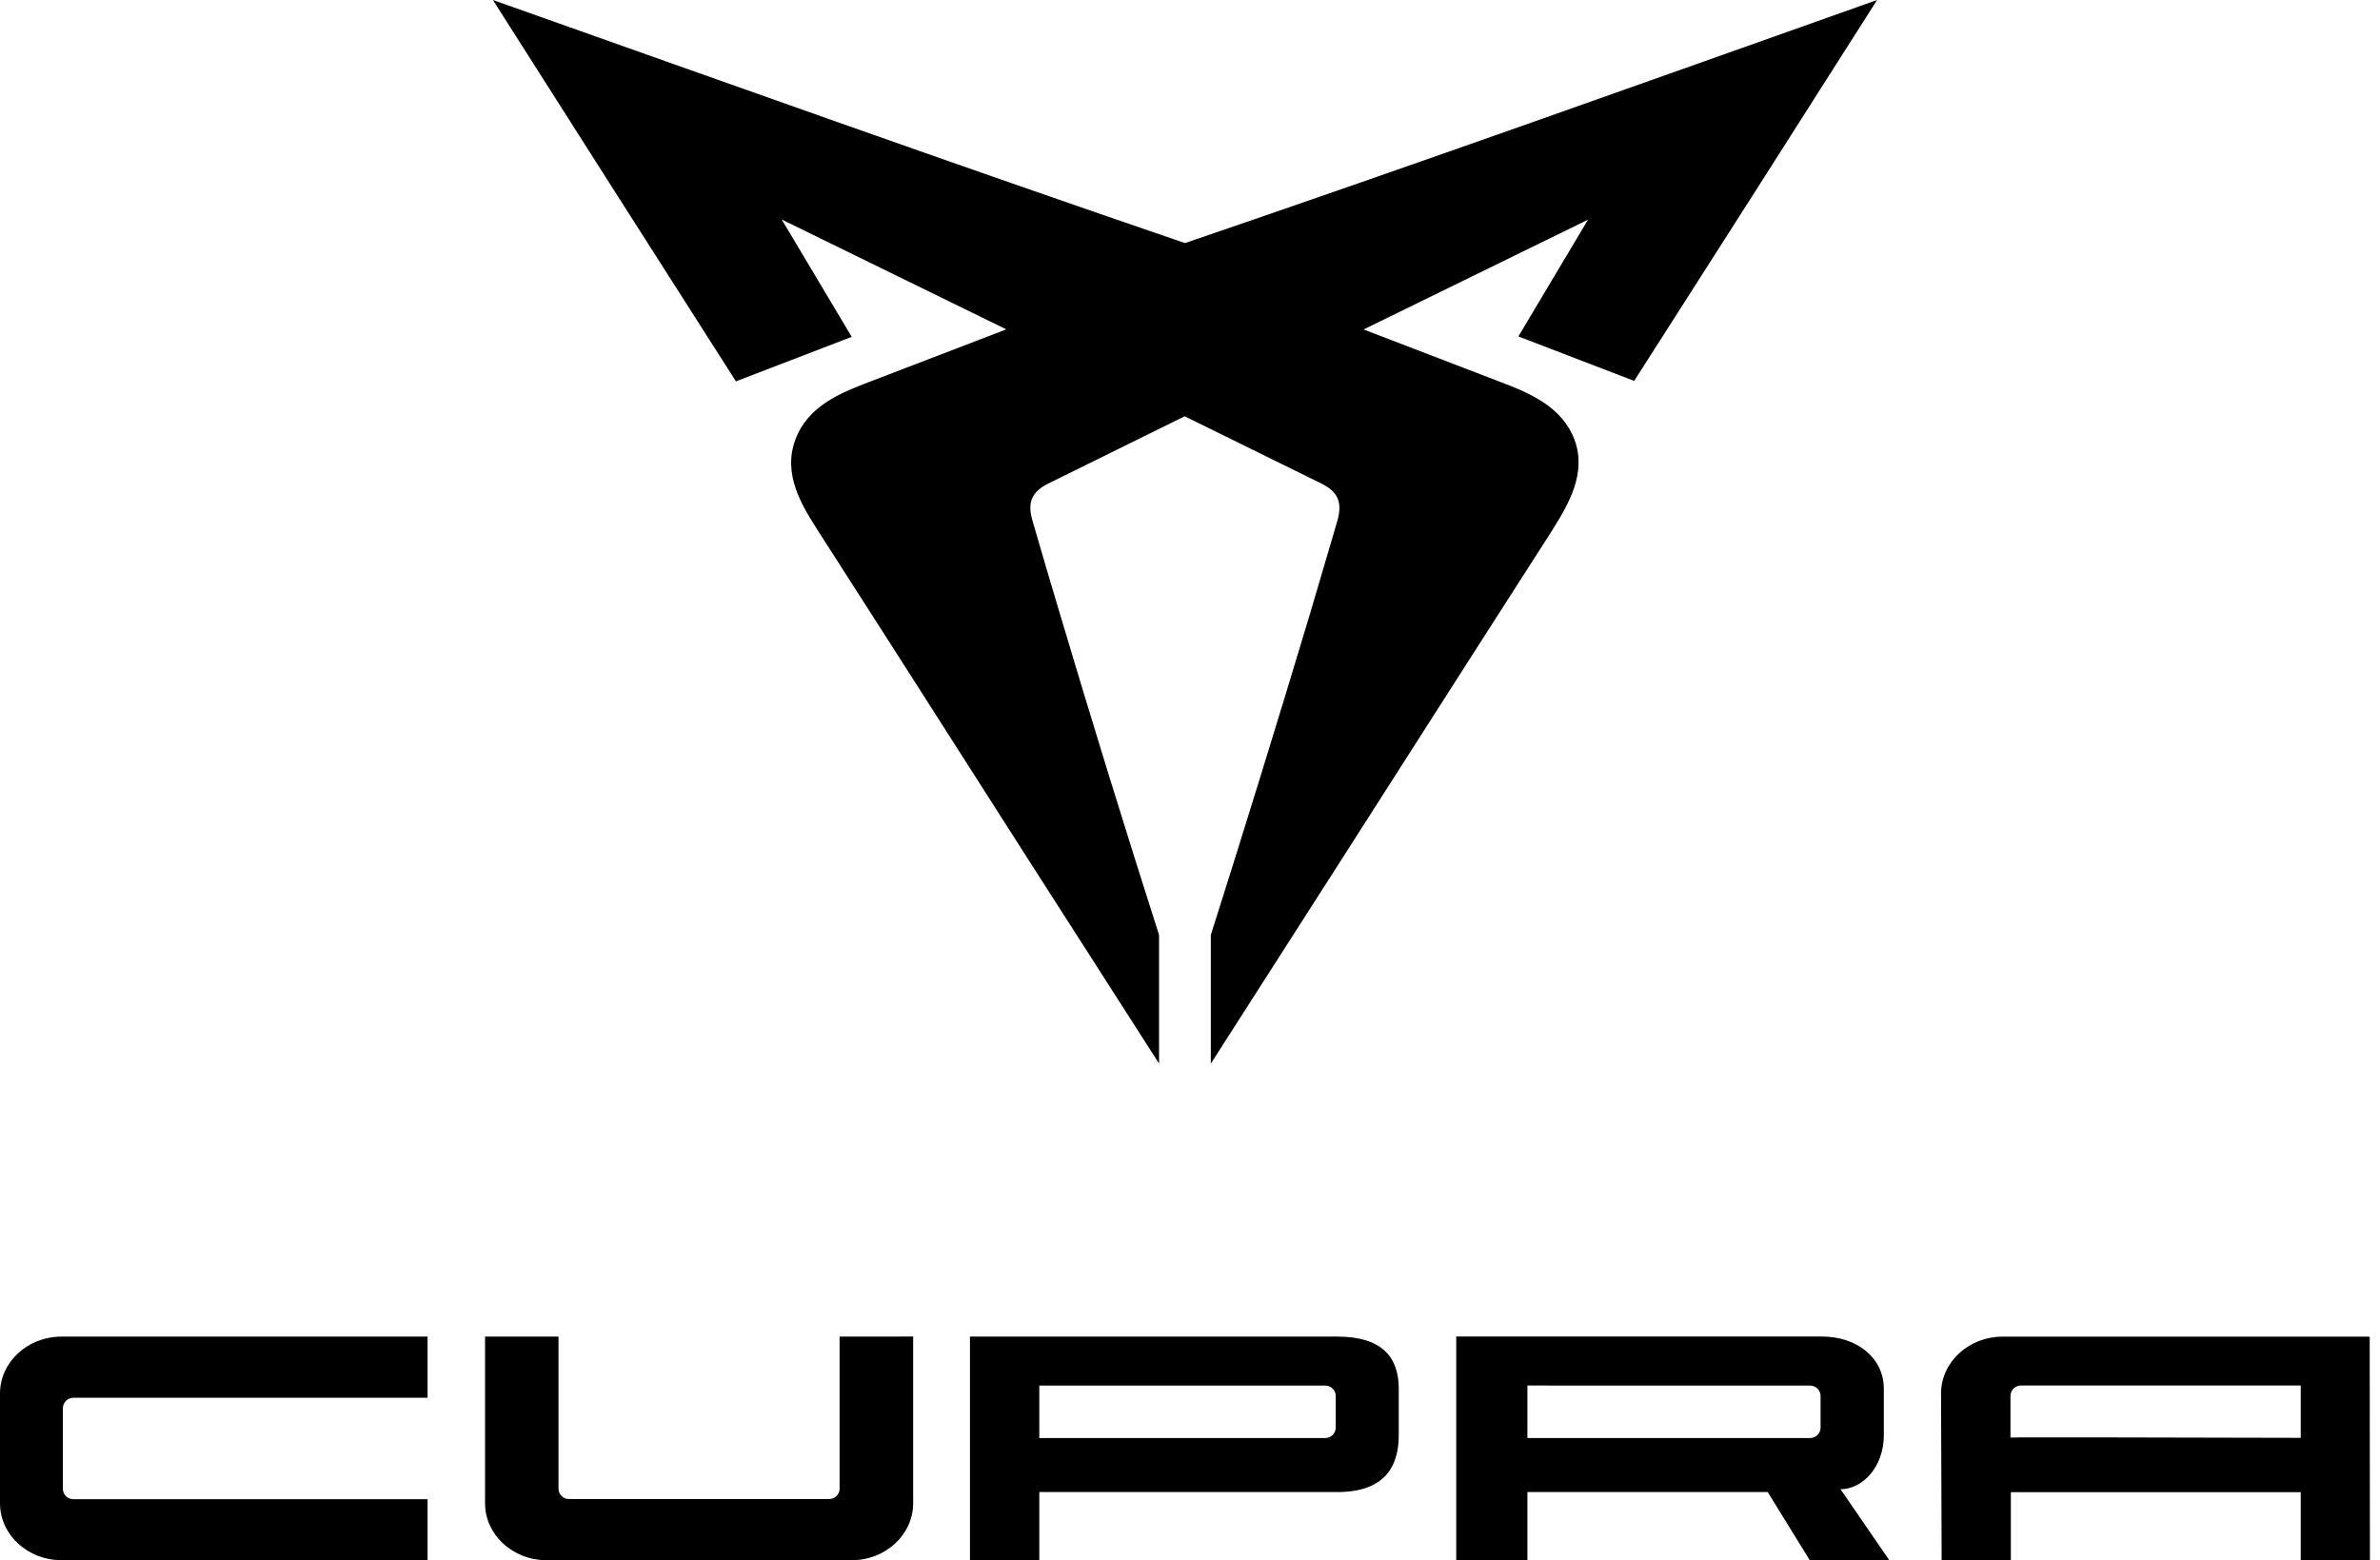
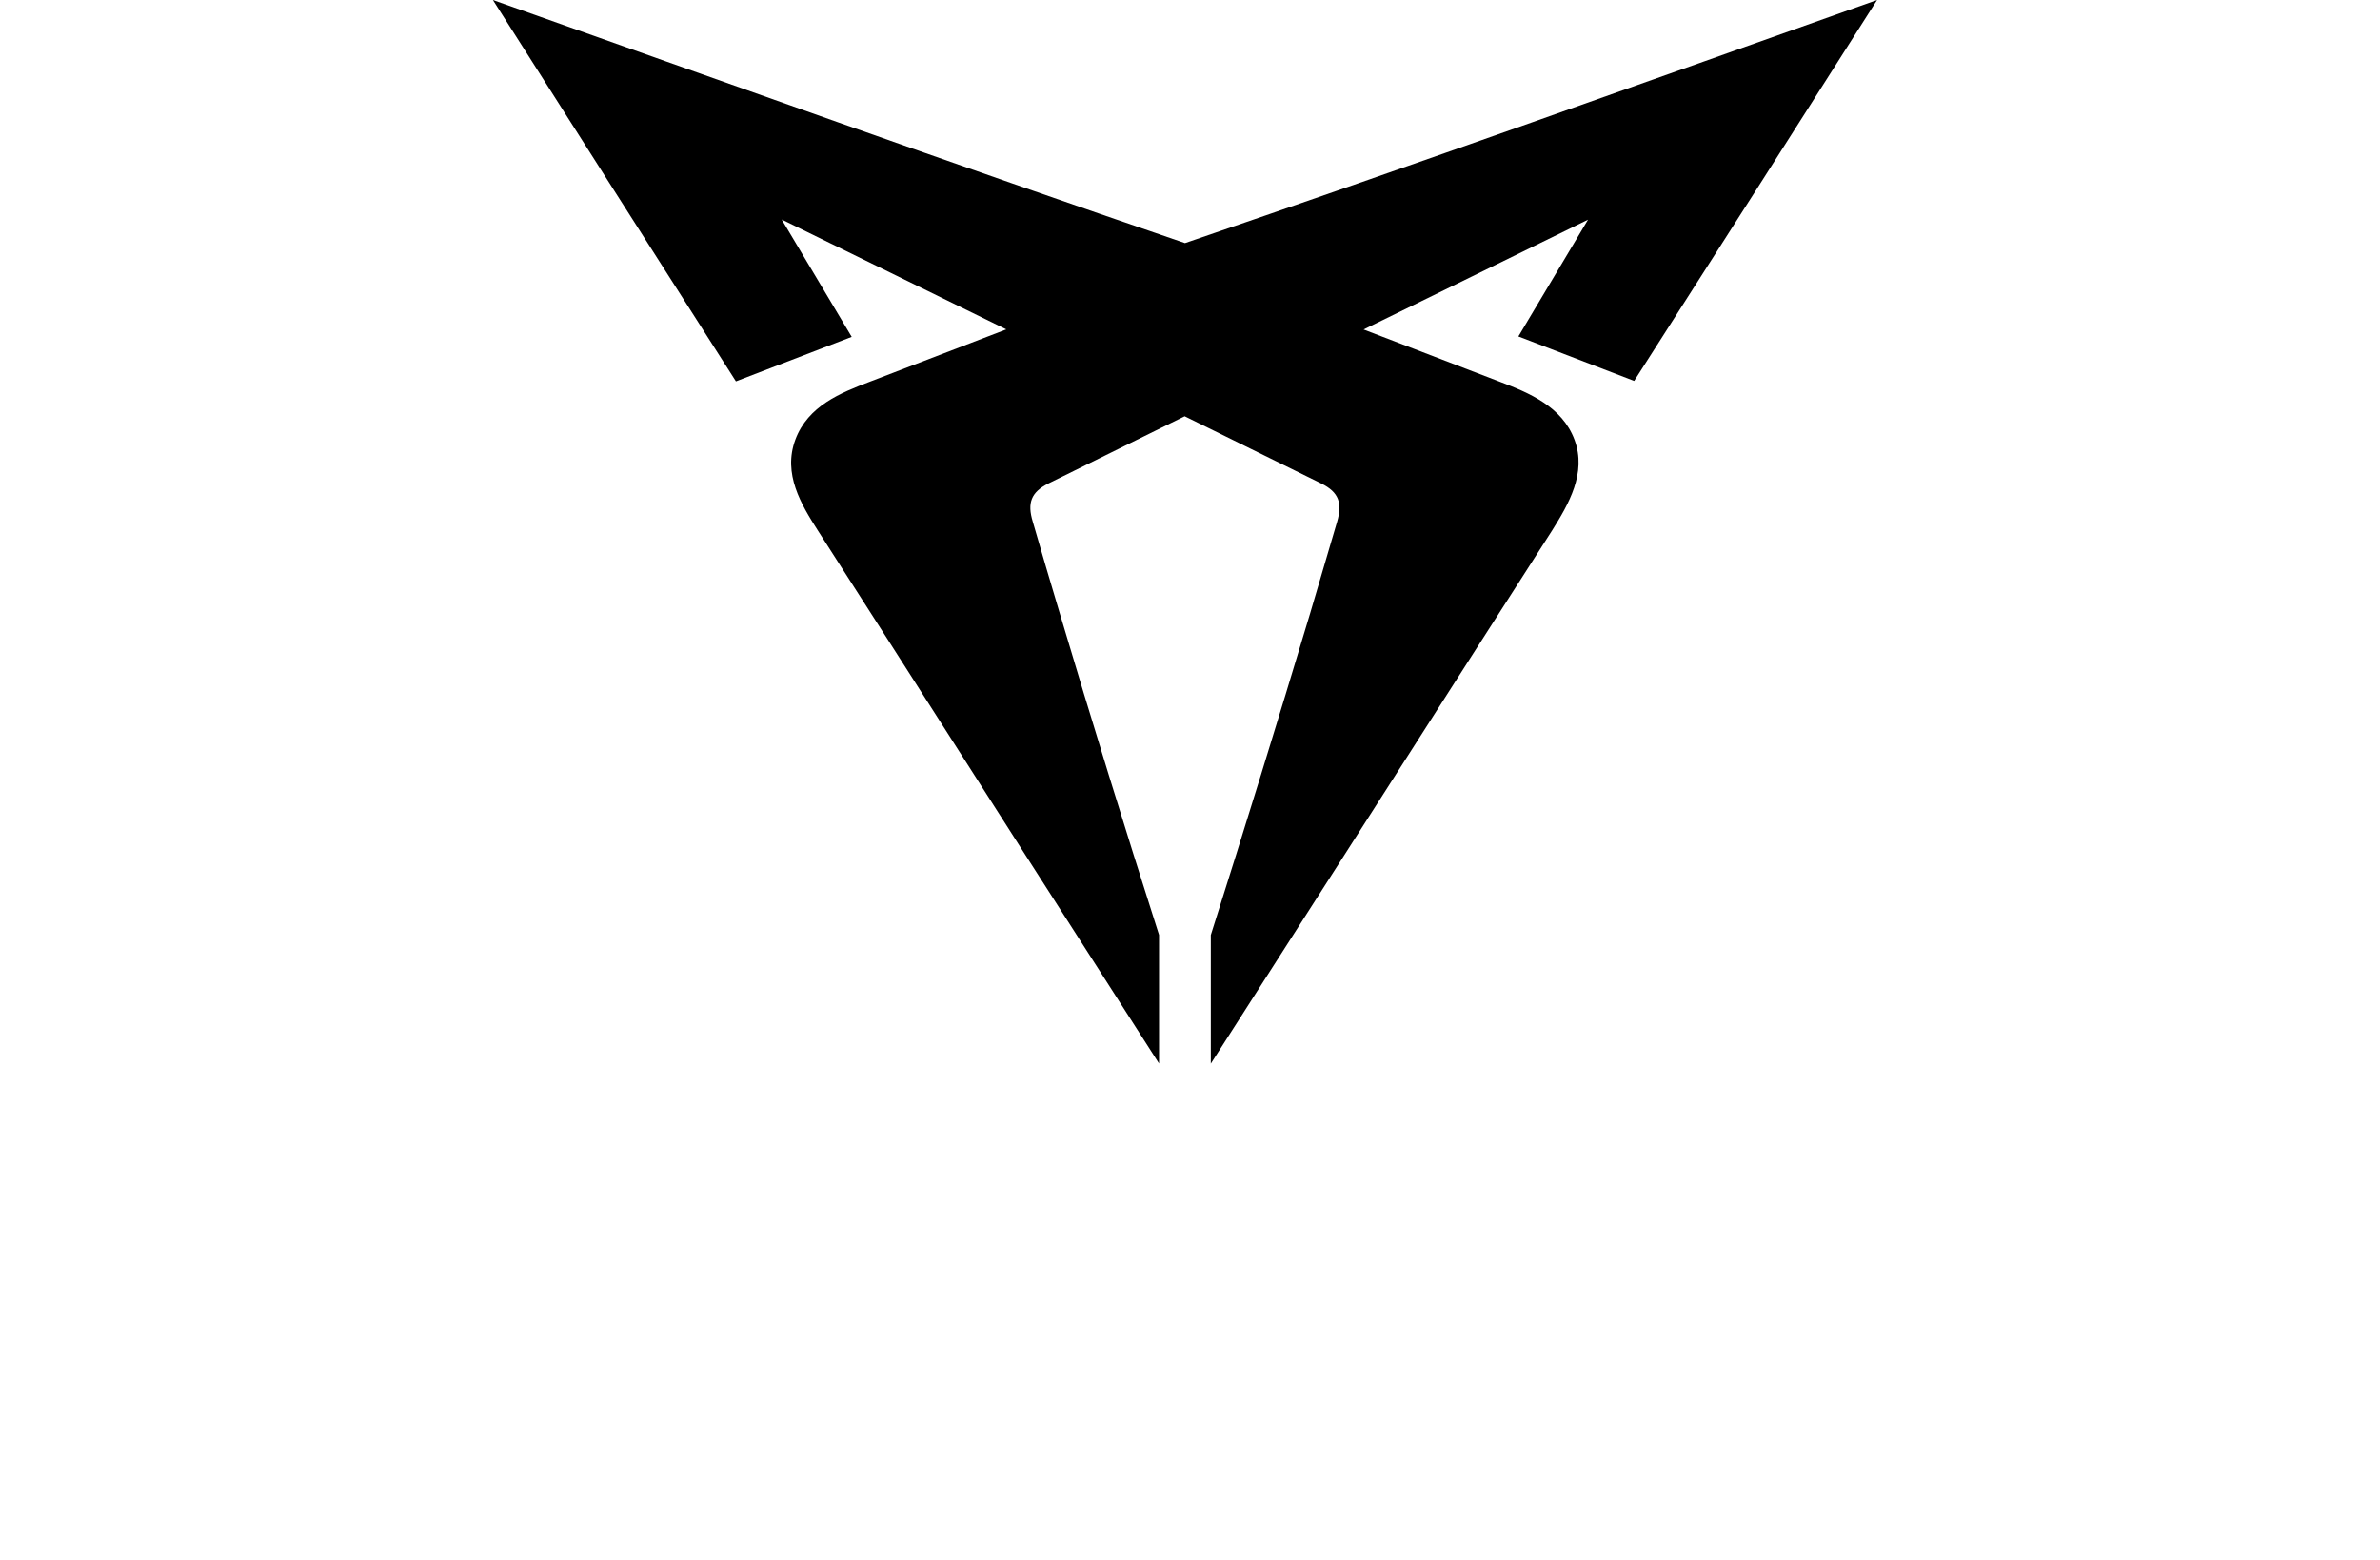
<svg xmlns="http://www.w3.org/2000/svg" width="122" height="80" viewBox="0 0 122 80" fill="none">
  <path d="M81.41 11.259L69.898 16.892L76.915 19.585C78.361 20.134 80.081 20.843 80.712 22.552C81.344 24.261 80.405 25.849 79.564 27.195L75.717 33.196C71.171 40.314 66.621 47.427 62.067 54.534C62.067 52.336 62.067 50.138 62.067 47.94C63.811 42.444 65.507 36.949 67.156 31.454C67.621 29.886 68.083 28.318 68.541 26.75C68.815 25.805 68.64 25.239 67.727 24.788L60.727 21.343L53.753 24.783C52.841 25.234 52.654 25.8 52.94 26.745C53.394 28.316 53.856 29.884 54.325 31.449C55.966 36.966 57.662 42.461 59.413 47.934C59.413 50.132 59.413 52.33 59.413 54.528C54.852 47.421 50.302 40.309 45.763 33.191L41.917 27.19C41.071 25.866 40.12 24.299 40.768 22.547C41.417 20.794 43.12 20.134 44.566 19.579L51.583 16.887L40.071 11.254L43.659 17.271L37.724 19.552C33.566 13.042 29.414 6.525 25.267 0C37.081 4.187 48.896 8.413 60.743 12.463C72.607 8.413 84.405 4.193 96.22 0C92.08 6.517 87.929 13.027 83.768 19.53L77.833 17.249L81.421 11.232" fill="black" />
-   <path fill-rule="evenodd" clip-rule="evenodd" d="M78.295 71.038V73.73H92.767C92.909 73.735 93.046 73.684 93.151 73.588C93.255 73.492 93.317 73.358 93.323 73.217V71.553C93.317 71.412 93.255 71.278 93.151 71.182C93.046 71.086 92.909 71.035 92.767 71.041L78.295 71.038ZM74.647 79.988V68.526H93.409C95.152 68.526 96.566 69.593 96.566 71.206V73.576C96.566 75.233 95.463 76.354 94.346 76.354L96.844 79.992H92.769L90.612 76.498H78.295V79.992L74.647 79.988Z" fill="black" />
-   <path d="M21.918 79.995H3.157C1.414 79.995 0 78.686 0 77.073V71.45C0 69.837 1.414 68.529 3.157 68.529H21.918V71.666H3.787C3.715 71.663 3.643 71.673 3.576 71.698C3.509 71.723 3.447 71.761 3.394 71.81C3.342 71.859 3.3 71.918 3.27 71.983C3.241 72.049 3.225 72.119 3.224 72.191V76.354C3.23 76.496 3.292 76.629 3.396 76.725C3.5 76.821 3.638 76.872 3.78 76.867H21.918V79.995ZM46.809 68.526V77.073C46.809 78.686 45.395 79.995 43.652 79.995H28.02C26.278 79.995 24.864 78.686 24.864 77.073V68.529H28.629V76.345C28.632 76.415 28.649 76.484 28.678 76.547C28.707 76.611 28.749 76.669 28.801 76.716C28.852 76.764 28.913 76.801 28.979 76.825C29.045 76.849 29.115 76.86 29.185 76.858H42.482C42.624 76.863 42.762 76.812 42.866 76.716C42.97 76.62 43.032 76.486 43.038 76.345V68.529L46.809 68.526ZM117.937 73.72V71.036H103.614C103.472 71.031 103.334 71.082 103.23 71.178C103.126 71.274 103.064 71.407 103.058 71.549V73.706C103.058 73.682 112.825 73.708 117.937 73.72V73.72ZM121.484 79.995H117.937V76.505H103.077V80H99.53L99.499 71.453C99.499 69.84 100.913 68.531 102.655 68.531H121.417C121.451 68.555 121.47 68.543 121.472 68.531L121.484 79.995ZM53.275 73.73H67.914C68.056 73.735 68.194 73.684 68.298 73.588C68.402 73.492 68.464 73.358 68.47 73.217V71.553C68.464 71.412 68.402 71.278 68.298 71.182C68.194 71.086 68.056 71.035 67.914 71.041H53.275V73.73ZM68.545 68.529C70.862 68.529 71.701 69.595 71.701 71.208V73.579C71.701 75.192 70.982 76.5 68.545 76.5H53.275V79.995H49.721V68.529H68.545Z" fill="black" />
</svg>